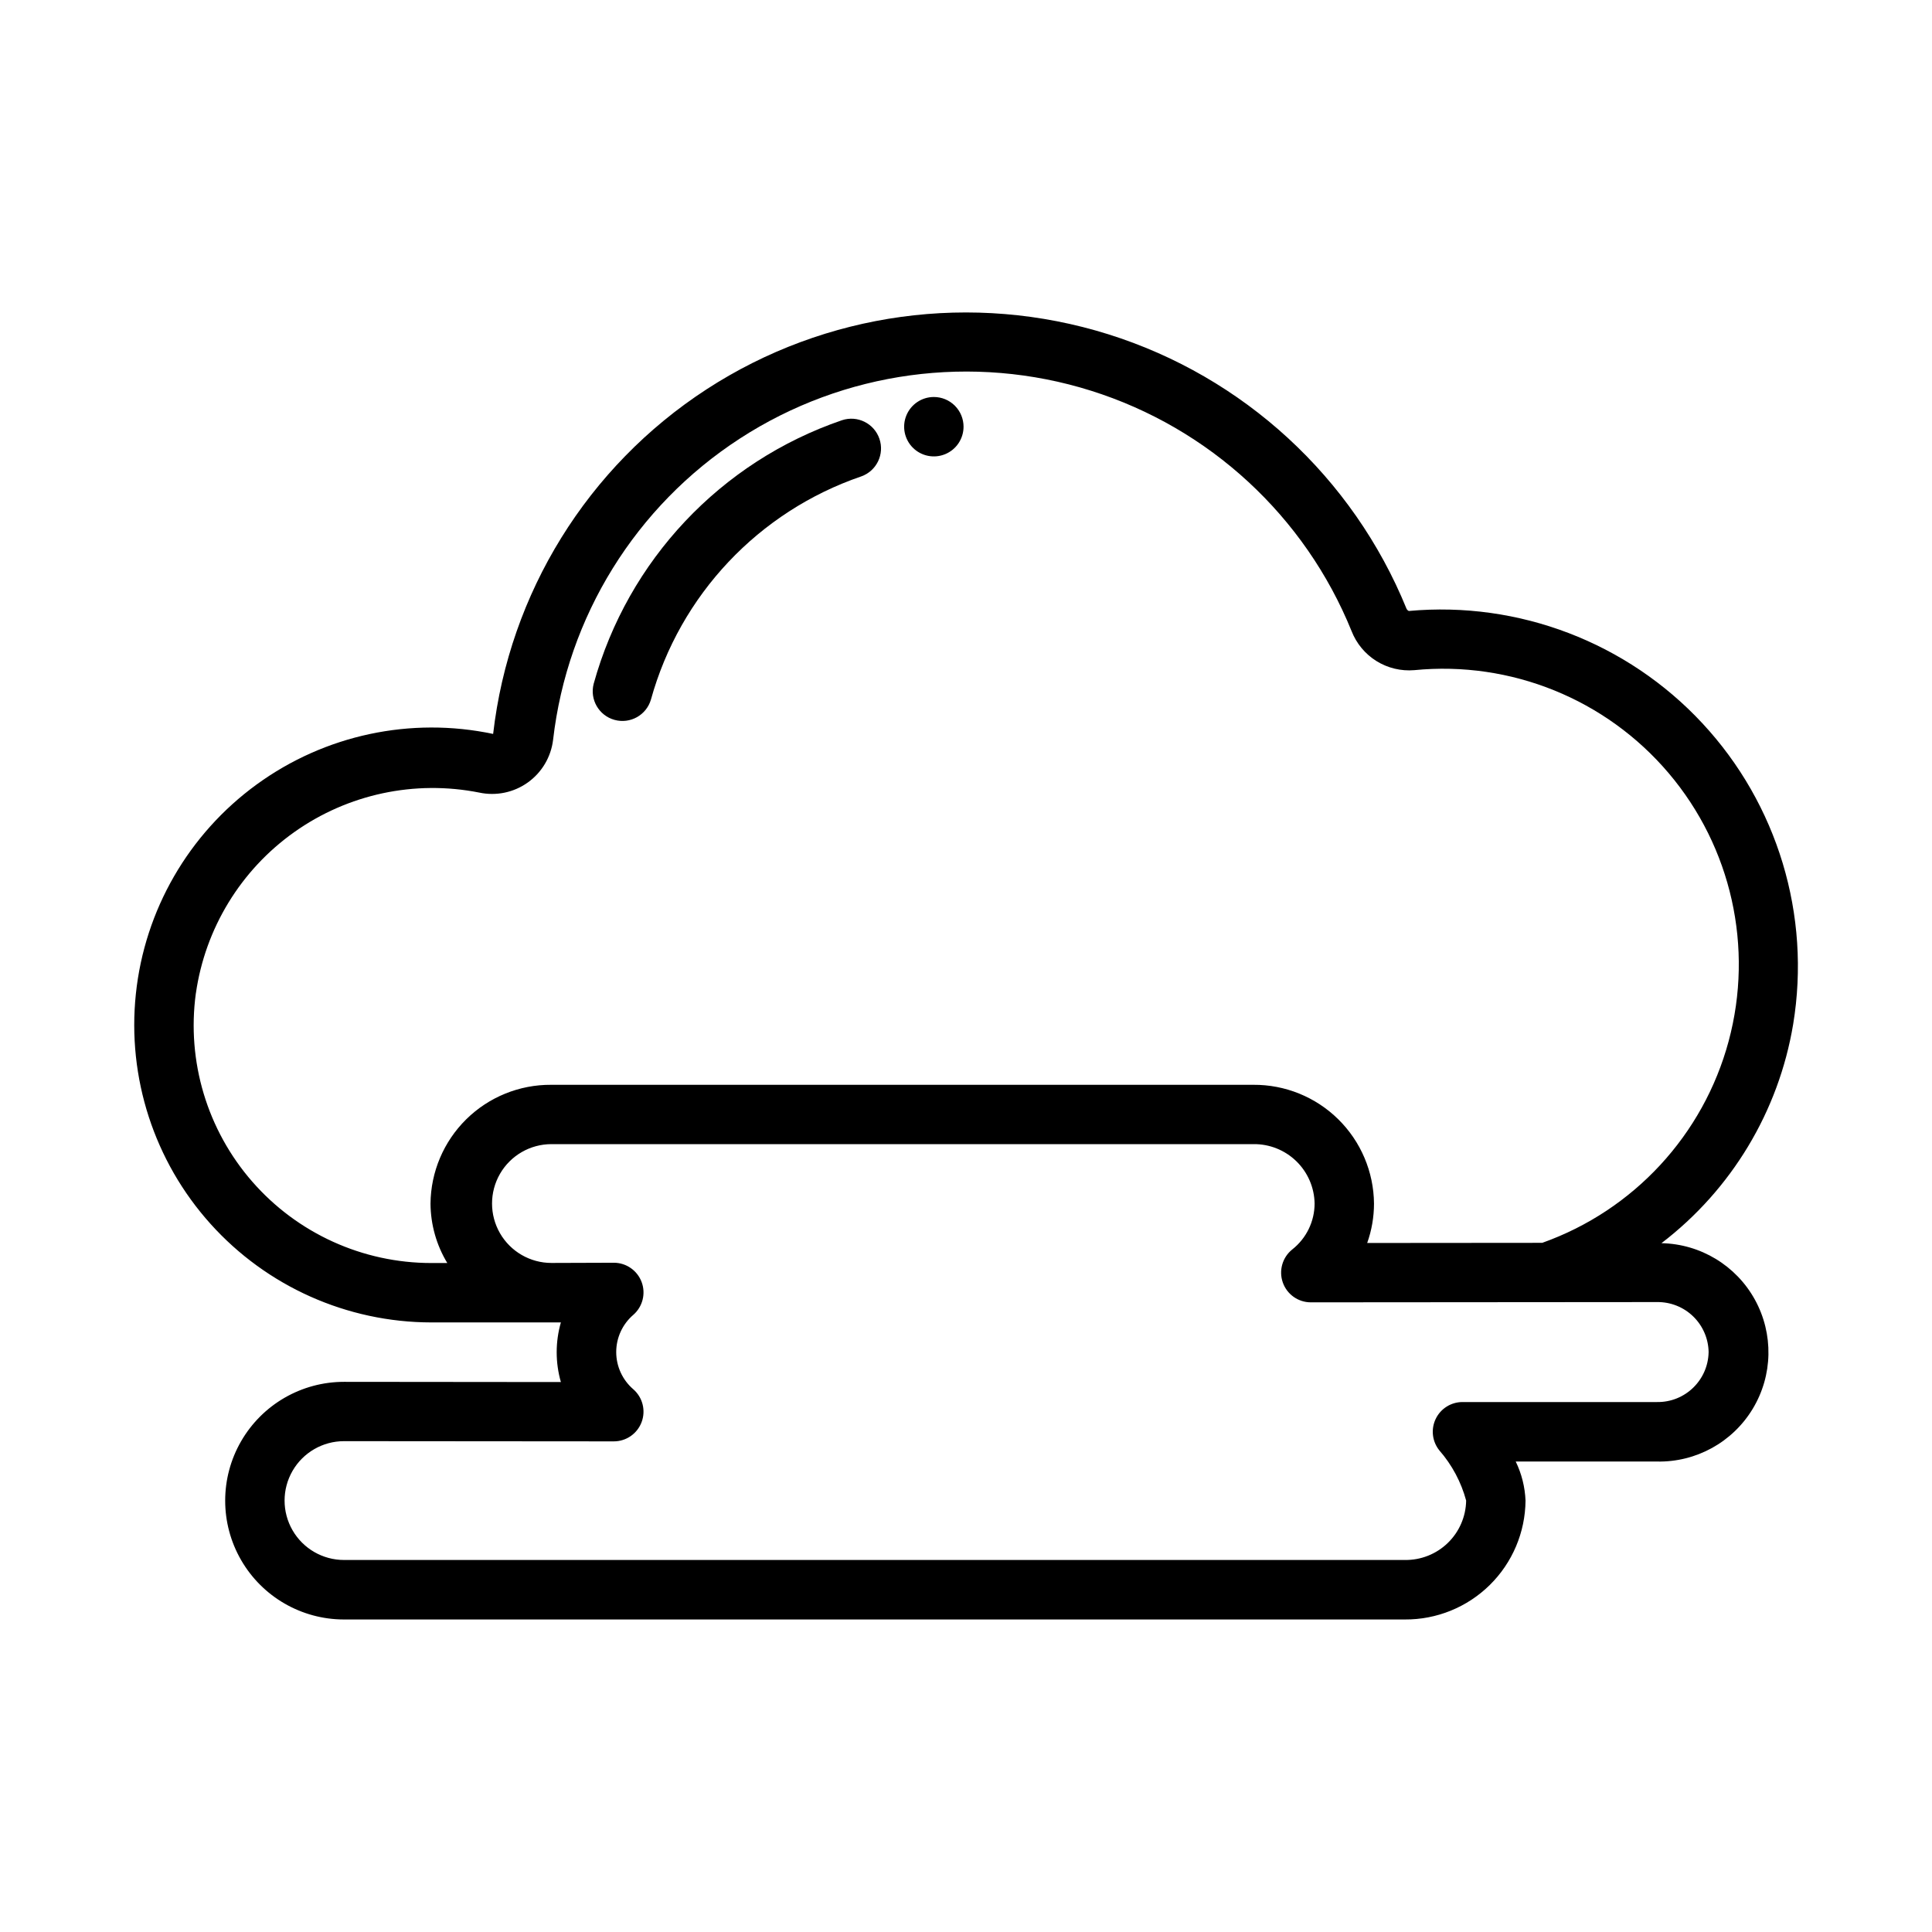
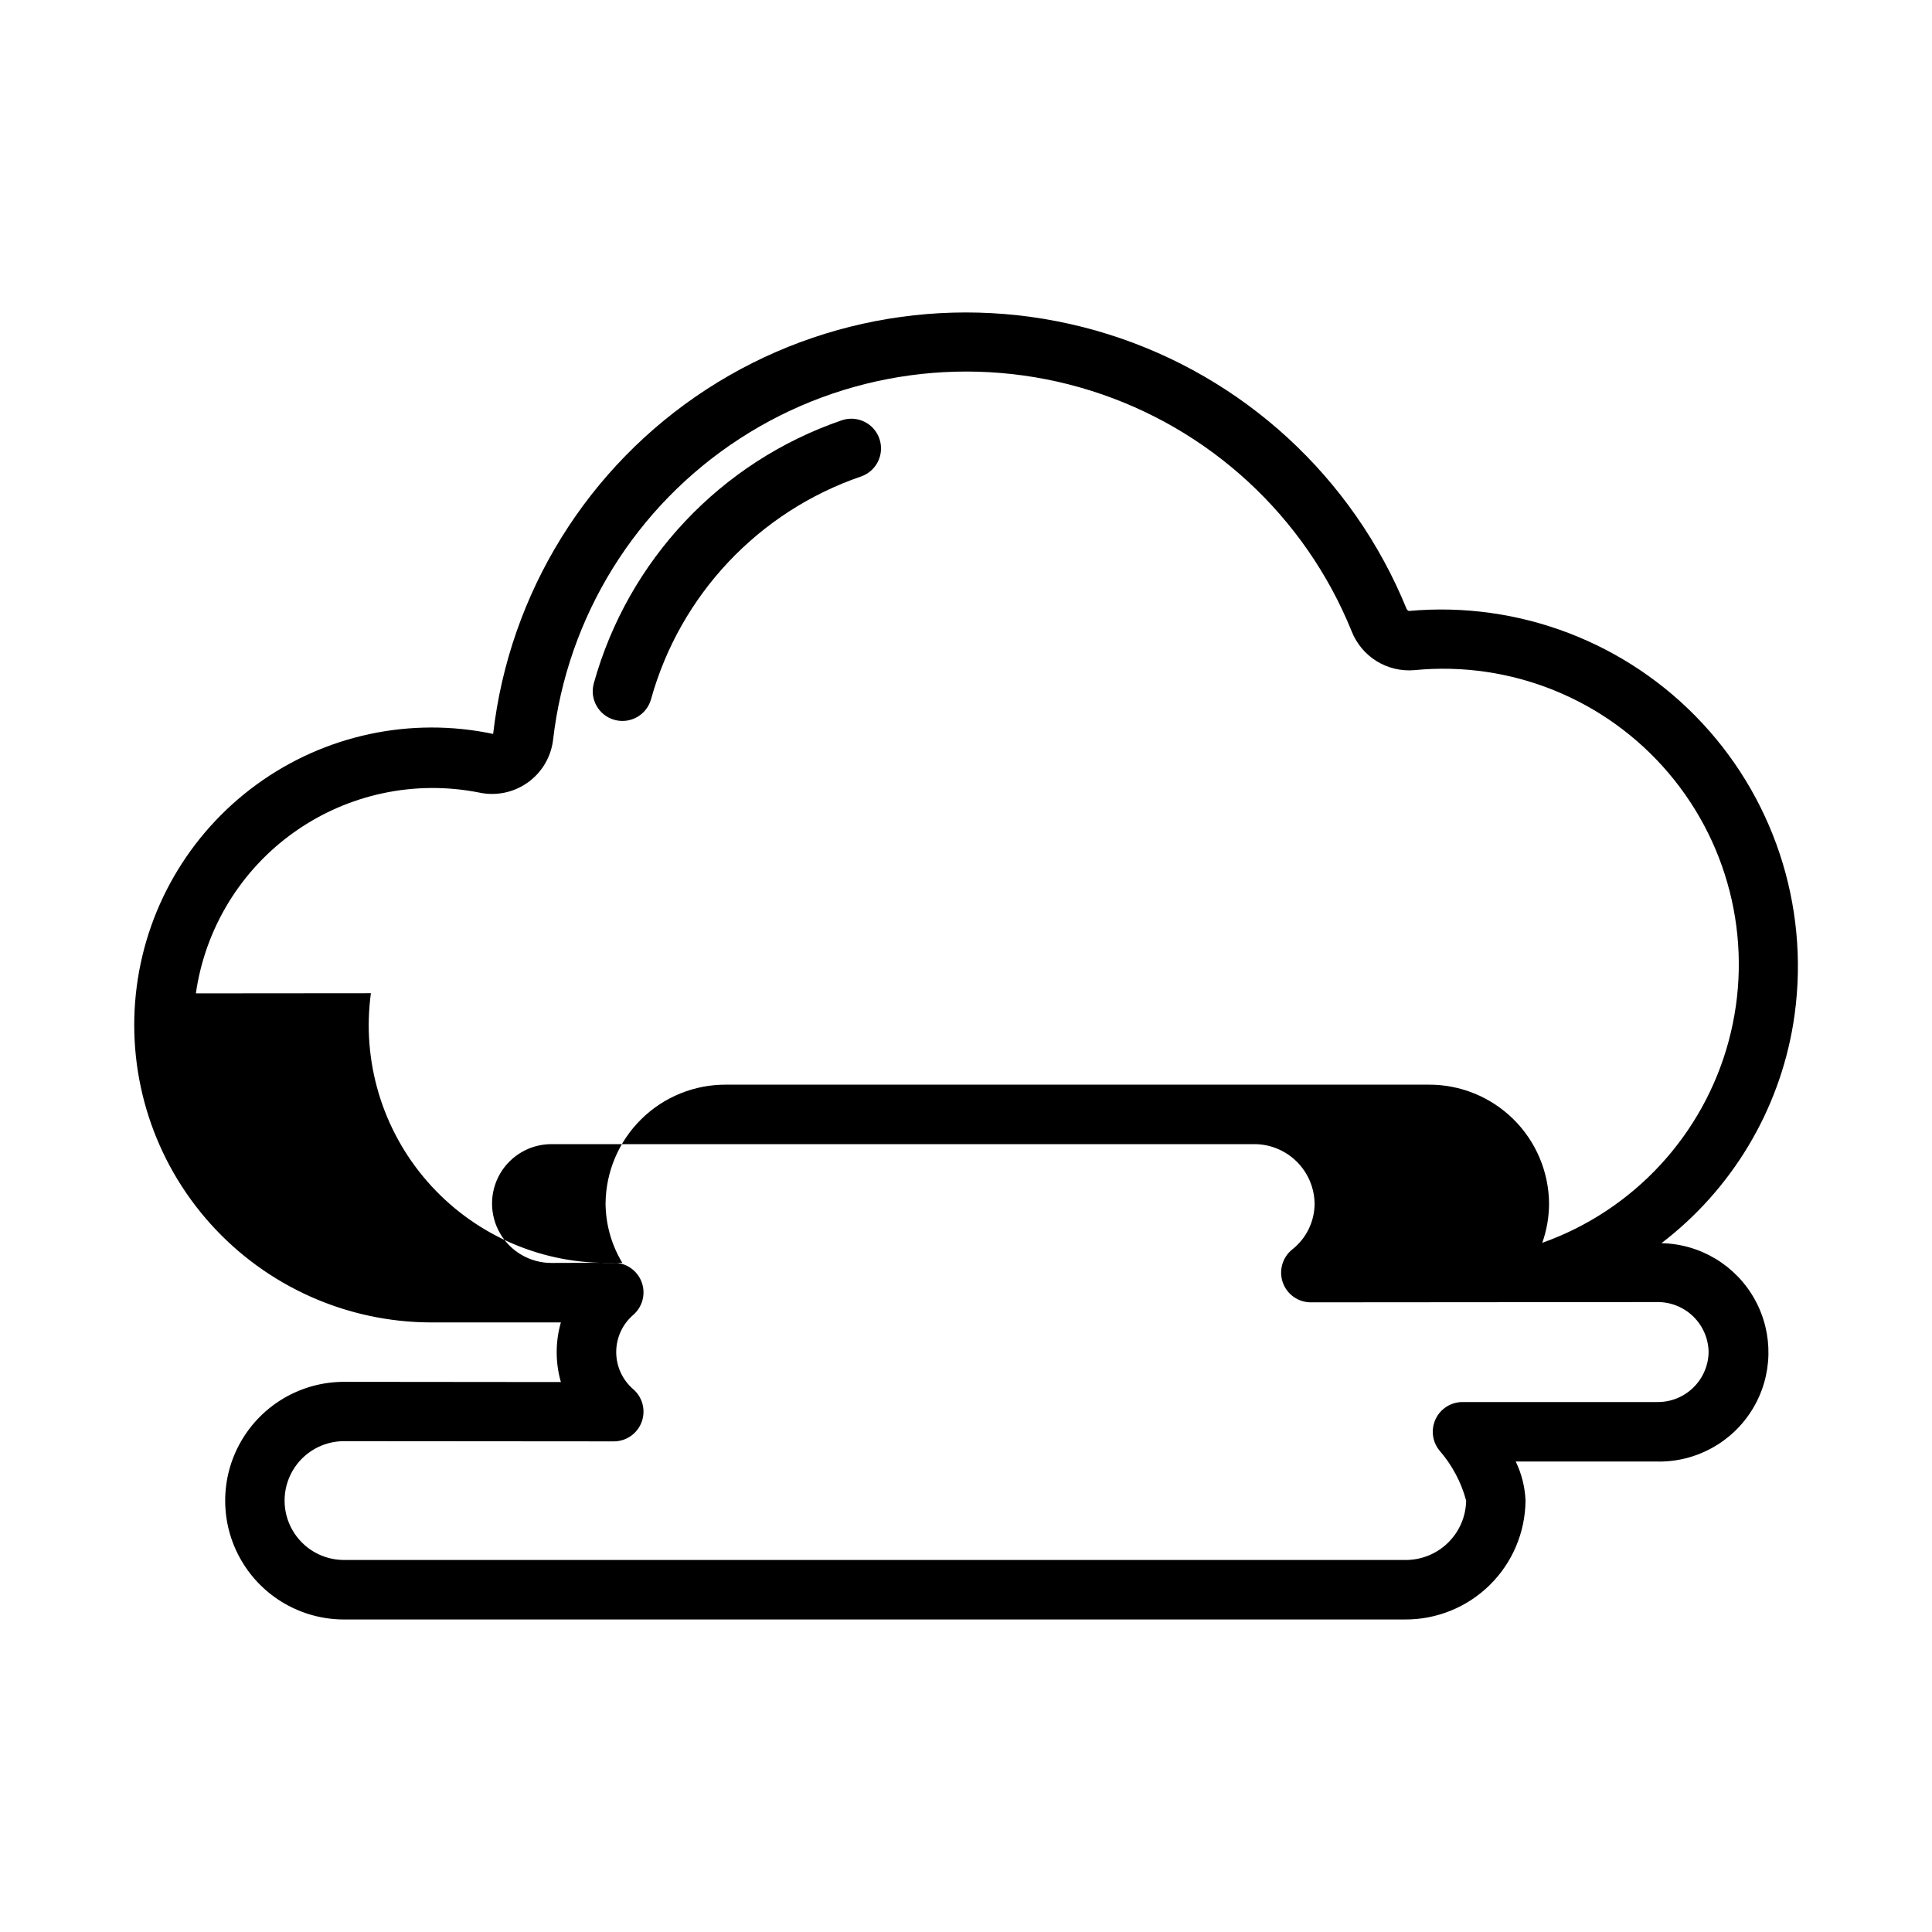
<svg xmlns="http://www.w3.org/2000/svg" fill="#000000" width="800px" height="800px" version="1.1" viewBox="144 144 512 512">
  <g>
-     <path d="m274.69 338.5c-21.84-4.613-44.613 0.254-62.664 13.387-18.051 13.133-29.688 33.301-32.02 55.504-2.332 22.199 4.856 44.348 19.781 60.945 14.926 16.602 36.191 26.094 58.512 26.121h34.34c-1.48 5.164-1.48 10.637 0 15.801l-57.473-0.055c-11.25 0-21.645 6-27.27 15.742-5.625 9.742-5.625 21.746 0 31.488s16.02 15.746 27.27 15.746h281.14c8.41 0.055 16.504-3.231 22.496-9.133 5.996-5.902 9.402-13.941 9.48-22.355-0.145-3.598-1.027-7.129-2.598-10.367h37.457-0.004c10.336 0.207 20-5.113 25.348-13.965 5.352-8.848 5.57-19.875 0.582-28.934-4.988-9.055-14.426-14.762-24.766-14.969 18.586-14.203 31.062-34.945 34.906-58.016 4.758-28.875-4.125-58.328-24.055-79.758s-48.656-32.422-77.801-29.766c-0.273-0.121-0.492-0.34-0.613-0.609-14.195-34.816-43.184-61.484-79.059-72.73-35.879-11.242-74.902-5.894-106.43 14.594-31.523 20.488-52.266 53.973-56.562 91.328zm-78.781 68.754c2.461-17.23 11.898-32.691 26.098-42.754 14.199-10.062 31.91-13.848 48.984-10.461 4.481 0.961 9.156-0.008 12.883-2.672 3.731-2.664 6.16-6.777 6.703-11.324 3.766-32.664 21.922-61.934 49.504-79.828 27.578-17.895 61.711-22.535 93.07-12.664 31.359 9.871 56.676 33.23 69.031 63.695 1.281 3.285 3.594 6.07 6.586 7.938 2.992 1.863 6.512 2.711 10.027 2.414 25.602-2.519 50.809 7.691 67.441 27.32 16.629 19.625 22.562 46.172 15.871 71.012s-25.152 44.812-49.395 53.434l-46.391 0.039c1.191-3.352 1.801-6.879 1.805-10.43-0.074-8.414-3.481-16.453-9.473-22.355-5.992-5.906-14.082-9.188-22.496-9.133h-186.09c-8.414-0.055-16.504 3.227-22.5 9.133-5.992 5.902-9.402 13.941-9.477 22.355 0.035 5.551 1.57 10.992 4.449 15.742h-4.246c-18.18-0.004-35.473-7.863-47.43-21.559-11.957-13.695-17.414-31.887-14.961-49.902zm400.89 95.078c-0.133 7.418-6.238 13.332-13.66 13.223h-51.578c-3.031 0.008-5.793 1.754-7.094 4.492-1.305 2.742-0.918 5.984 0.992 8.34 3.34 3.832 5.766 8.375 7.086 13.281-0.07 4.238-1.816 8.277-4.859 11.227-3.043 2.953-7.133 4.574-11.371 4.516h-281.15c-5.625 0-10.824-3-13.637-7.871-2.812-4.871-2.812-10.871 0-15.742 2.812-4.871 8.012-7.875 13.637-7.875l71.5 0.055c3.281 0.004 6.223-2.035 7.371-5.109 1.152-3.074 0.277-6.539-2.199-8.695-2.875-2.473-4.531-6.074-4.531-9.863 0-3.793 1.656-7.394 4.531-9.863 2.473-2.156 3.352-5.621 2.203-8.695-1.152-3.074-4.086-5.109-7.367-5.113l-16.531 0.055c-5.625 0-10.824-3-13.637-7.871-2.809-4.871-2.809-10.875 0-15.746 2.812-4.871 8.012-7.871 13.637-7.871h186.02c4.238-0.059 8.328 1.566 11.367 4.516 3.043 2.953 4.789 6.992 4.856 11.227-0.008 4.746-2.188 9.227-5.918 12.164-2.609 2.086-3.617 5.598-2.512 8.75 1.105 3.156 4.082 5.269 7.426 5.269l91.758-0.07h-0.004c3.574-0.051 7.019 1.316 9.582 3.805 2.562 2.488 4.031 5.894 4.086 9.469z" />
+     <path d="m274.69 338.5c-21.84-4.613-44.613 0.254-62.664 13.387-18.051 13.133-29.688 33.301-32.02 55.504-2.332 22.199 4.856 44.348 19.781 60.945 14.926 16.602 36.191 26.094 58.512 26.121h34.34c-1.48 5.164-1.48 10.637 0 15.801l-57.473-0.055c-11.25 0-21.645 6-27.27 15.742-5.625 9.742-5.625 21.746 0 31.488s16.02 15.746 27.27 15.746h281.14c8.41 0.055 16.504-3.231 22.496-9.133 5.996-5.902 9.402-13.941 9.48-22.355-0.145-3.598-1.027-7.129-2.598-10.367h37.457-0.004c10.336 0.207 20-5.113 25.348-13.965 5.352-8.848 5.57-19.875 0.582-28.934-4.988-9.055-14.426-14.762-24.766-14.969 18.586-14.203 31.062-34.945 34.906-58.016 4.758-28.875-4.125-58.328-24.055-79.758s-48.656-32.422-77.801-29.766c-0.273-0.121-0.492-0.34-0.613-0.609-14.195-34.816-43.184-61.484-79.059-72.73-35.879-11.242-74.902-5.894-106.43 14.594-31.523 20.488-52.266 53.973-56.562 91.328zm-78.781 68.754c2.461-17.23 11.898-32.691 26.098-42.754 14.199-10.062 31.91-13.848 48.984-10.461 4.481 0.961 9.156-0.008 12.883-2.672 3.731-2.664 6.16-6.777 6.703-11.324 3.766-32.664 21.922-61.934 49.504-79.828 27.578-17.895 61.711-22.535 93.07-12.664 31.359 9.871 56.676 33.23 69.031 63.695 1.281 3.285 3.594 6.07 6.586 7.938 2.992 1.863 6.512 2.711 10.027 2.414 25.602-2.519 50.809 7.691 67.441 27.32 16.629 19.625 22.562 46.172 15.871 71.012s-25.152 44.812-49.395 53.434c1.191-3.352 1.801-6.879 1.805-10.43-0.074-8.414-3.481-16.453-9.473-22.355-5.992-5.906-14.082-9.188-22.496-9.133h-186.09c-8.414-0.055-16.504 3.227-22.5 9.133-5.992 5.902-9.402 13.941-9.477 22.355 0.035 5.551 1.57 10.992 4.449 15.742h-4.246c-18.18-0.004-35.473-7.863-47.43-21.559-11.957-13.695-17.414-31.887-14.961-49.902zm400.89 95.078c-0.133 7.418-6.238 13.332-13.66 13.223h-51.578c-3.031 0.008-5.793 1.754-7.094 4.492-1.305 2.742-0.918 5.984 0.992 8.34 3.34 3.832 5.766 8.375 7.086 13.281-0.07 4.238-1.816 8.277-4.859 11.227-3.043 2.953-7.133 4.574-11.371 4.516h-281.15c-5.625 0-10.824-3-13.637-7.871-2.812-4.871-2.812-10.871 0-15.742 2.812-4.871 8.012-7.875 13.637-7.875l71.5 0.055c3.281 0.004 6.223-2.035 7.371-5.109 1.152-3.074 0.277-6.539-2.199-8.695-2.875-2.473-4.531-6.074-4.531-9.863 0-3.793 1.656-7.394 4.531-9.863 2.473-2.156 3.352-5.621 2.203-8.695-1.152-3.074-4.086-5.109-7.367-5.113l-16.531 0.055c-5.625 0-10.824-3-13.637-7.871-2.809-4.871-2.809-10.875 0-15.746 2.812-4.871 8.012-7.871 13.637-7.871h186.02c4.238-0.059 8.328 1.566 11.367 4.516 3.043 2.953 4.789 6.992 4.856 11.227-0.008 4.746-2.188 9.227-5.918 12.164-2.609 2.086-3.617 5.598-2.512 8.75 1.105 3.156 4.082 5.269 7.426 5.269l91.758-0.07h-0.004c3.574-0.051 7.019 1.316 9.582 3.805 2.562 2.488 4.031 5.894 4.086 9.469z" />
    <path d="m301.33 325.21c9.055-32.711 33.672-58.848 65.785-69.84 4.098-1.371 8.531 0.816 9.938 4.902 1.406 4.086-0.742 8.539-4.812 9.98-27.199 9.305-48.055 31.434-55.734 59.137-1.203 4.133-5.5 6.531-9.648 5.387-4.148-1.141-6.609-5.402-5.527-9.566z" />
-     <path d="m399.35 257.08c0 3.184-1.918 6.055-4.859 7.273-2.941 1.219-6.328 0.543-8.578-1.707s-2.926-5.637-1.707-8.578c1.219-2.941 4.09-4.859 7.273-4.859 2.09 0 4.09 0.828 5.566 2.305s2.305 3.477 2.305 5.566z" />
  </g>
</svg>